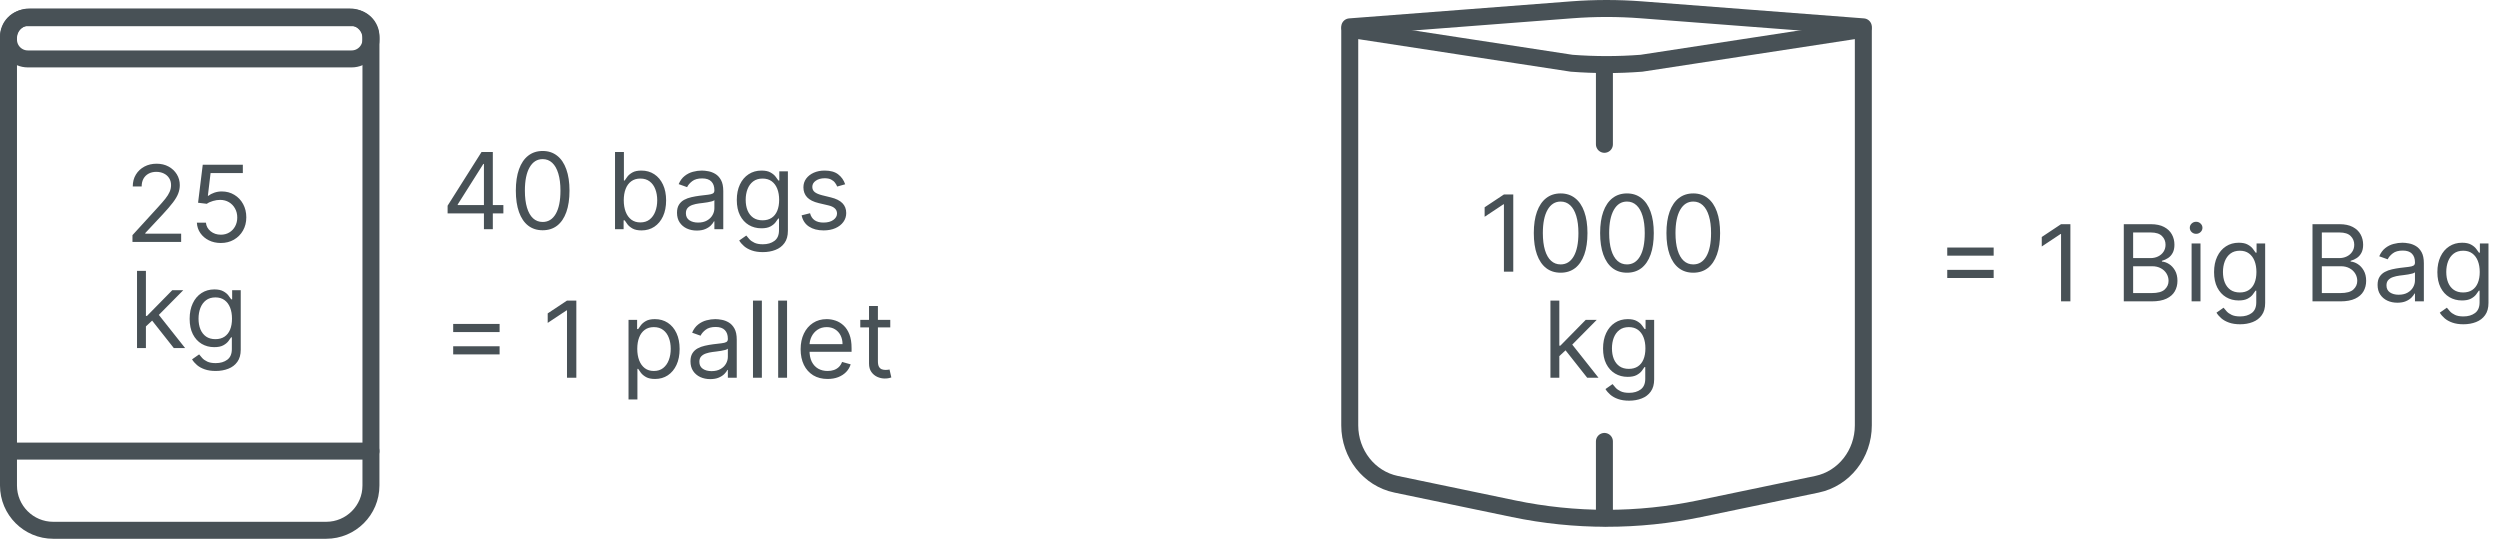
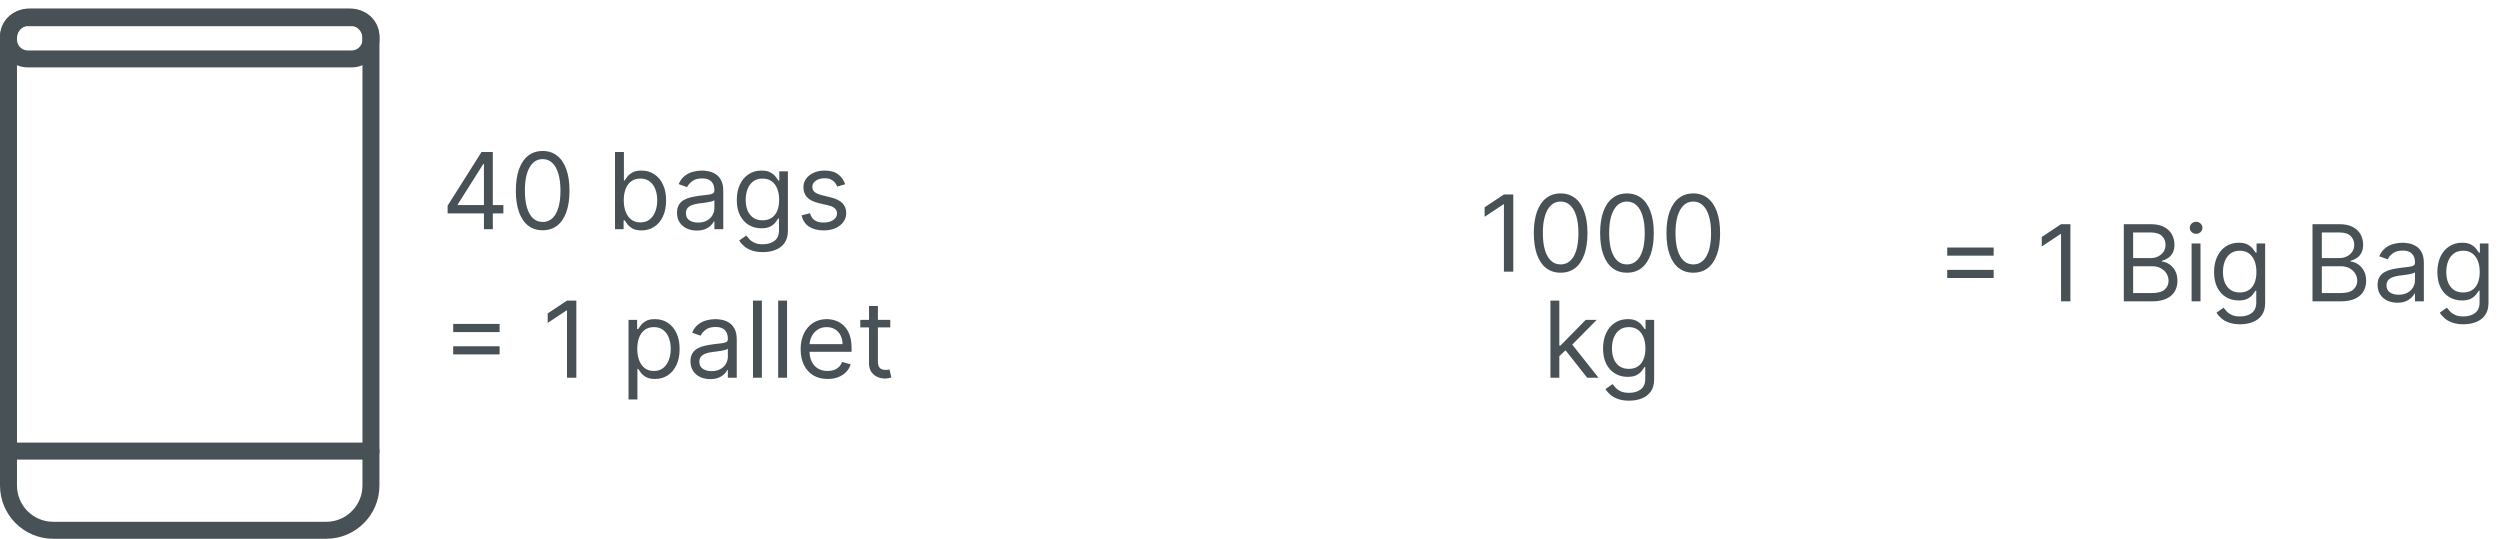
<svg xmlns="http://www.w3.org/2000/svg" width="589" height="127" viewBox="0 0 589 127" fill="none">
  <path d="M105.456 50.271V48.46L113.446 35.818H114.76V38.624H113.872L107.835 48.176V48.318H118.595V50.271H105.456ZM114.014 54V49.721V48.877V35.818H116.109V54H114.014ZM127.853 54.249C126.515 54.249 125.376 53.885 124.435 53.157C123.494 52.423 122.774 51.36 122.277 49.969C121.78 48.573 121.532 46.886 121.532 44.909C121.532 42.944 121.78 41.266 122.277 39.875C122.78 38.479 123.502 37.413 124.443 36.679C125.39 35.94 126.527 35.57 127.853 35.57C129.178 35.57 130.312 35.94 131.253 36.679C132.2 37.413 132.922 38.479 133.419 39.875C133.922 41.266 134.174 42.944 134.174 44.909C134.174 46.886 133.925 48.573 133.428 49.969C132.931 51.36 132.212 52.423 131.271 53.157C130.329 53.885 129.19 54.249 127.853 54.249ZM127.853 52.295C129.178 52.295 130.208 51.656 130.942 50.378C131.676 49.099 132.043 47.276 132.043 44.909C132.043 43.335 131.874 41.994 131.537 40.887C131.205 39.781 130.726 38.937 130.099 38.357C129.477 37.777 128.728 37.487 127.853 37.487C126.539 37.487 125.512 38.135 124.772 39.431C124.032 40.722 123.662 42.548 123.662 44.909C123.662 46.483 123.828 47.821 124.159 48.922C124.491 50.023 124.967 50.86 125.589 51.434C126.216 52.008 126.971 52.295 127.853 52.295ZM144.898 54V35.818H146.993V42.53H147.171C147.325 42.293 147.538 41.991 147.81 41.624C148.088 41.251 148.485 40.92 149 40.63C149.52 40.334 150.225 40.186 151.112 40.186C152.261 40.186 153.273 40.473 154.149 41.047C155.025 41.621 155.708 42.435 156.199 43.489C156.691 44.542 156.936 45.785 156.936 47.217C156.936 48.661 156.691 49.913 156.199 50.973C155.708 52.026 155.028 52.843 154.158 53.423C153.288 53.997 152.284 54.284 151.148 54.284C150.272 54.284 149.571 54.139 149.044 53.849C148.517 53.553 148.112 53.219 147.828 52.846C147.544 52.467 147.325 52.153 147.171 51.905H146.922V54H144.898ZM146.958 47.182C146.958 48.212 147.109 49.12 147.41 49.907C147.712 50.689 148.153 51.301 148.733 51.745C149.313 52.183 150.023 52.402 150.864 52.402C151.74 52.402 152.471 52.171 153.057 51.709C153.649 51.242 154.092 50.615 154.388 49.827C154.69 49.034 154.841 48.153 154.841 47.182C154.841 46.223 154.693 45.359 154.397 44.59C154.107 43.814 153.666 43.202 153.074 42.752C152.489 42.296 151.752 42.068 150.864 42.068C150.012 42.068 149.295 42.284 148.715 42.716C148.135 43.142 147.697 43.74 147.402 44.51C147.106 45.273 146.958 46.164 146.958 47.182ZM164.154 54.32C163.29 54.32 162.506 54.157 161.801 53.831C161.097 53.5 160.538 53.023 160.123 52.402C159.709 51.775 159.502 51.017 159.502 50.129C159.502 49.348 159.656 48.715 159.964 48.229C160.271 47.738 160.683 47.353 161.198 47.075C161.713 46.797 162.281 46.59 162.902 46.454C163.53 46.312 164.16 46.199 164.793 46.117C165.622 46.01 166.294 45.93 166.809 45.877C167.329 45.818 167.708 45.72 167.945 45.584C168.188 45.448 168.309 45.211 168.309 44.874V44.803C168.309 43.927 168.069 43.246 167.59 42.761C167.116 42.275 166.397 42.033 165.432 42.033C164.432 42.033 163.648 42.252 163.08 42.69C162.512 43.128 162.112 43.595 161.881 44.092L159.893 43.382C160.248 42.553 160.721 41.908 161.313 41.447C161.911 40.979 162.562 40.654 163.266 40.47C163.976 40.281 164.675 40.186 165.361 40.186C165.799 40.186 166.302 40.239 166.871 40.346C167.445 40.447 167.998 40.657 168.531 40.976C169.069 41.296 169.516 41.778 169.871 42.423C170.226 43.068 170.404 43.932 170.404 45.016V54H168.309V52.153H168.202C168.06 52.449 167.824 52.766 167.492 53.103C167.161 53.441 166.72 53.728 166.169 53.965C165.619 54.201 164.947 54.32 164.154 54.32ZM164.474 52.438C165.302 52.438 166.001 52.275 166.569 51.949C167.143 51.624 167.575 51.203 167.865 50.689C168.161 50.174 168.309 49.632 168.309 49.064V47.146C168.22 47.253 168.025 47.35 167.723 47.439C167.427 47.522 167.084 47.596 166.693 47.661C166.308 47.72 165.933 47.774 165.566 47.821C165.205 47.862 164.912 47.898 164.687 47.928C164.142 47.999 163.633 48.114 163.16 48.274C162.692 48.428 162.313 48.661 162.023 48.975C161.739 49.283 161.597 49.703 161.597 50.236C161.597 50.964 161.867 51.514 162.405 51.887C162.95 52.254 163.639 52.438 164.474 52.438ZM179.732 59.398C178.72 59.398 177.85 59.267 177.122 59.007C176.394 58.753 175.788 58.415 175.302 57.995C174.823 57.581 174.441 57.137 174.157 56.663L175.826 55.492C176.016 55.74 176.255 56.024 176.545 56.344C176.835 56.669 177.232 56.95 177.735 57.187C178.244 57.43 178.91 57.551 179.732 57.551C180.833 57.551 181.742 57.285 182.458 56.752C183.174 56.219 183.532 55.385 183.532 54.249V51.479H183.355C183.201 51.727 182.982 52.035 182.698 52.402C182.419 52.763 182.017 53.086 181.49 53.37C180.969 53.648 180.265 53.787 179.377 53.787C178.276 53.787 177.288 53.526 176.412 53.006C175.542 52.485 174.853 51.727 174.344 50.733C173.84 49.739 173.589 48.531 173.589 47.111C173.589 45.714 173.835 44.498 174.326 43.462C174.817 42.42 175.501 41.615 176.377 41.047C177.253 40.473 178.265 40.186 179.413 40.186C180.301 40.186 181.005 40.334 181.526 40.63C182.052 40.92 182.455 41.251 182.733 41.624C183.017 41.991 183.236 42.293 183.39 42.53H183.603V40.364H185.627V54.391C185.627 55.562 185.361 56.515 184.828 57.249C184.302 57.989 183.591 58.531 182.698 58.874C181.81 59.223 180.821 59.398 179.732 59.398ZM179.661 51.905C180.502 51.905 181.212 51.712 181.792 51.328C182.372 50.943 182.813 50.39 183.115 49.668C183.417 48.946 183.568 48.081 183.568 47.075C183.568 46.093 183.42 45.226 183.124 44.474C182.828 43.722 182.39 43.133 181.81 42.707C181.23 42.281 180.514 42.068 179.661 42.068C178.774 42.068 178.034 42.293 177.442 42.743C176.856 43.193 176.415 43.796 176.119 44.554C175.829 45.312 175.684 46.152 175.684 47.075C175.684 48.022 175.832 48.86 176.128 49.588C176.43 50.31 176.874 50.878 177.46 51.292C178.052 51.701 178.785 51.905 179.661 51.905ZM199.122 43.418L197.24 43.95C197.121 43.637 196.947 43.332 196.716 43.036C196.491 42.734 196.183 42.485 195.792 42.29C195.402 42.095 194.902 41.997 194.292 41.997C193.458 41.997 192.762 42.19 192.206 42.574C191.655 42.953 191.38 43.435 191.38 44.021C191.38 44.542 191.57 44.953 191.948 45.255C192.327 45.557 192.919 45.809 193.724 46.01L195.748 46.507C196.967 46.803 197.876 47.256 198.474 47.865C199.071 48.469 199.37 49.247 199.37 50.2C199.37 50.981 199.145 51.68 198.695 52.295C198.252 52.911 197.63 53.396 196.831 53.751C196.032 54.106 195.103 54.284 194.044 54.284C192.653 54.284 191.501 53.982 190.59 53.379C189.679 52.775 189.102 51.893 188.859 50.733L190.847 50.236C191.037 50.97 191.395 51.52 191.922 51.887C192.454 52.254 193.15 52.438 194.008 52.438C194.985 52.438 195.76 52.23 196.334 51.816C196.914 51.396 197.204 50.893 197.204 50.307C197.204 49.833 197.038 49.437 196.707 49.117C196.375 48.792 195.866 48.549 195.18 48.389L192.907 47.856C191.658 47.561 190.741 47.102 190.155 46.48C189.575 45.853 189.285 45.069 189.285 44.128C189.285 43.358 189.501 42.678 189.933 42.086C190.371 41.494 190.966 41.029 191.718 40.692C192.475 40.355 193.333 40.186 194.292 40.186C195.642 40.186 196.701 40.482 197.47 41.074C198.246 41.666 198.796 42.447 199.122 43.418ZM106.77 78.24V76.322H117.707V78.24H106.77ZM106.77 83.496V81.578H117.707V83.496H106.77ZM135.785 70.818V89H133.583V73.126H133.477L129.038 76.074V73.837L133.583 70.818H135.785ZM148.081 94.114V75.364H150.105V77.53H150.353C150.507 77.293 150.72 76.991 150.993 76.624C151.271 76.251 151.667 75.92 152.182 75.63C152.703 75.334 153.407 75.186 154.295 75.186C155.443 75.186 156.455 75.473 157.331 76.047C158.207 76.621 158.891 77.435 159.382 78.489C159.873 79.542 160.119 80.785 160.119 82.217C160.119 83.662 159.873 84.913 159.382 85.973C158.891 87.026 158.21 87.843 157.34 88.423C156.47 88.997 155.467 89.284 154.331 89.284C153.455 89.284 152.753 89.139 152.227 88.849C151.7 88.553 151.294 88.219 151.01 87.846C150.726 87.467 150.507 87.153 150.353 86.905H150.176V94.114H148.081ZM150.14 82.182C150.14 83.212 150.291 84.12 150.593 84.907C150.895 85.689 151.336 86.301 151.916 86.745C152.496 87.183 153.206 87.402 154.047 87.402C154.923 87.402 155.653 87.171 156.239 86.71C156.831 86.242 157.275 85.615 157.571 84.827C157.873 84.034 158.024 83.153 158.024 82.182C158.024 81.223 157.876 80.359 157.58 79.59C157.29 78.814 156.849 78.202 156.257 77.752C155.671 77.296 154.934 77.068 154.047 77.068C153.194 77.068 152.478 77.284 151.898 77.716C151.318 78.142 150.88 78.74 150.584 79.51C150.288 80.273 150.14 81.164 150.14 82.182ZM167.328 89.32C166.464 89.32 165.68 89.157 164.975 88.831C164.271 88.5 163.712 88.023 163.297 87.402C162.883 86.775 162.676 86.017 162.676 85.129C162.676 84.348 162.83 83.715 163.138 83.229C163.445 82.738 163.857 82.353 164.372 82.075C164.886 81.797 165.455 81.59 166.076 81.454C166.703 81.312 167.334 81.199 167.967 81.117C168.796 81.01 169.467 80.93 169.982 80.877C170.503 80.818 170.882 80.72 171.119 80.584C171.361 80.448 171.483 80.211 171.483 79.874V79.803C171.483 78.927 171.243 78.246 170.764 77.761C170.29 77.275 169.571 77.033 168.606 77.033C167.606 77.033 166.822 77.252 166.254 77.69C165.685 78.128 165.286 78.595 165.055 79.092L163.066 78.382C163.422 77.553 163.895 76.908 164.487 76.447C165.085 75.979 165.736 75.654 166.44 75.47C167.15 75.281 167.849 75.186 168.535 75.186C168.973 75.186 169.476 75.239 170.044 75.346C170.619 75.447 171.172 75.657 171.705 75.976C172.243 76.296 172.69 76.778 173.045 77.423C173.4 78.068 173.578 78.933 173.578 80.016V89H171.483V87.153H171.376C171.234 87.449 170.997 87.766 170.666 88.103C170.334 88.441 169.894 88.728 169.343 88.965C168.793 89.201 168.121 89.32 167.328 89.32ZM167.647 87.438C168.476 87.438 169.174 87.275 169.743 86.949C170.317 86.624 170.749 86.204 171.039 85.689C171.335 85.174 171.483 84.632 171.483 84.064V82.146C171.394 82.253 171.199 82.35 170.897 82.439C170.601 82.522 170.258 82.596 169.867 82.661C169.482 82.72 169.106 82.774 168.739 82.821C168.378 82.862 168.085 82.898 167.861 82.928C167.316 82.999 166.807 83.114 166.334 83.274C165.866 83.428 165.487 83.662 165.197 83.975C164.913 84.283 164.771 84.703 164.771 85.236C164.771 85.964 165.04 86.514 165.579 86.887C166.123 87.254 166.813 87.438 167.647 87.438ZM179.497 70.818V89H177.402V70.818H179.497ZM185.43 70.818V89H183.335V70.818H185.43ZM194.985 89.284C193.671 89.284 192.537 88.994 191.584 88.414C190.637 87.828 189.906 87.011 189.392 85.964C188.883 84.91 188.628 83.685 188.628 82.288C188.628 80.892 188.883 79.66 189.392 78.595C189.906 77.524 190.623 76.689 191.54 76.092C192.463 75.488 193.54 75.186 194.771 75.186C195.482 75.186 196.183 75.305 196.876 75.541C197.568 75.778 198.198 76.163 198.767 76.695C199.335 77.222 199.787 77.921 200.125 78.79C200.462 79.66 200.631 80.732 200.631 82.004V82.892H190.119V81.081H198.5C198.5 80.312 198.346 79.625 198.039 79.021C197.737 78.418 197.305 77.941 196.742 77.592C196.186 77.243 195.529 77.068 194.771 77.068C193.937 77.068 193.215 77.275 192.605 77.69C192.002 78.098 191.537 78.631 191.211 79.288C190.886 79.945 190.723 80.649 190.723 81.401V82.608C190.723 83.638 190.901 84.511 191.256 85.227C191.617 85.937 192.117 86.479 192.756 86.852C193.395 87.219 194.138 87.402 194.985 87.402C195.535 87.402 196.032 87.325 196.476 87.171C196.926 87.011 197.314 86.775 197.639 86.461C197.965 86.141 198.216 85.745 198.394 85.271L200.418 85.84C200.205 86.526 199.847 87.13 199.344 87.651C198.84 88.165 198.219 88.568 197.479 88.858C196.739 89.142 195.908 89.284 194.985 89.284ZM209.748 75.364V77.139H202.682V75.364H209.748ZM204.741 72.097H206.836V85.094C206.836 85.686 206.922 86.129 207.094 86.425C207.271 86.715 207.496 86.911 207.769 87.011C208.047 87.106 208.34 87.153 208.648 87.153C208.878 87.153 209.068 87.142 209.216 87.118C209.364 87.088 209.482 87.065 209.571 87.047L209.997 88.929C209.855 88.982 209.657 89.035 209.402 89.089C209.148 89.148 208.825 89.178 208.434 89.178C207.843 89.178 207.263 89.05 206.694 88.796C206.132 88.541 205.665 88.154 205.292 87.633C204.925 87.112 204.741 86.455 204.741 85.662V72.097Z" fill="#485156" />
  <path d="M458.77 60.24V58.322H469.707V60.24H458.77ZM458.77 65.496V63.578H469.707V65.496H458.77ZM487.785 52.818V71H485.583V55.126H485.477L481.038 58.074V55.837L485.583 52.818H487.785ZM500.365 71V52.818H506.721C507.988 52.818 509.033 53.037 509.855 53.475C510.678 53.907 511.29 54.49 511.693 55.224C512.095 55.952 512.297 56.76 512.297 57.648C512.297 58.429 512.158 59.074 511.879 59.583C511.607 60.092 511.246 60.495 510.796 60.791C510.352 61.086 509.87 61.305 509.349 61.447V61.625C509.906 61.66 510.465 61.856 511.027 62.211C511.589 62.566 512.06 63.075 512.439 63.738C512.817 64.401 513.007 65.212 513.007 66.171C513.007 67.082 512.8 67.902 512.385 68.63C511.971 69.358 511.317 69.935 510.423 70.361C509.53 70.787 508.367 71 506.934 71H500.365ZM502.566 69.047H506.934C508.373 69.047 509.394 68.769 509.997 68.212C510.607 67.65 510.912 66.969 510.912 66.171C510.912 65.555 510.755 64.987 510.441 64.466C510.127 63.939 509.681 63.519 509.101 63.205C508.521 62.886 507.834 62.726 507.041 62.726H502.566V69.047ZM502.566 60.808H506.65C507.313 60.808 507.911 60.678 508.444 60.418C508.982 60.157 509.408 59.79 509.722 59.317C510.042 58.843 510.201 58.287 510.201 57.648C510.201 56.849 509.923 56.171 509.367 55.615C508.811 55.052 507.929 54.771 506.721 54.771H502.566V60.808ZM516.34 71V57.364H518.436V71H516.34ZM517.406 55.091C516.997 55.091 516.645 54.952 516.349 54.674C516.059 54.395 515.914 54.061 515.914 53.67C515.914 53.28 516.059 52.945 516.349 52.667C516.645 52.389 516.997 52.25 517.406 52.25C517.814 52.25 518.163 52.389 518.453 52.667C518.749 52.945 518.897 53.28 518.897 53.67C518.897 54.061 518.749 54.395 518.453 54.674C518.163 54.952 517.814 55.091 517.406 55.091ZM527.777 76.398C526.765 76.398 525.895 76.267 525.167 76.007C524.439 75.753 523.833 75.415 523.347 74.995C522.868 74.581 522.486 74.137 522.202 73.663L523.871 72.492C524.06 72.74 524.3 73.024 524.59 73.344C524.88 73.669 525.277 73.95 525.78 74.187C526.289 74.43 526.955 74.551 527.777 74.551C528.878 74.551 529.787 74.285 530.503 73.752C531.219 73.219 531.577 72.385 531.577 71.249V68.479H531.4C531.246 68.727 531.027 69.035 530.743 69.402C530.464 69.763 530.062 70.086 529.535 70.37C529.014 70.648 528.31 70.787 527.422 70.787C526.321 70.787 525.333 70.526 524.457 70.006C523.587 69.485 522.897 68.727 522.388 67.733C521.885 66.739 521.634 65.531 521.634 64.111C521.634 62.714 521.879 61.498 522.371 60.462C522.862 59.42 523.546 58.615 524.422 58.047C525.297 57.473 526.31 57.186 527.458 57.186C528.346 57.186 529.05 57.334 529.571 57.63C530.097 57.92 530.5 58.251 530.778 58.624C531.062 58.991 531.281 59.293 531.435 59.53H531.648V57.364H533.672V71.391C533.672 72.562 533.406 73.515 532.873 74.249C532.346 74.989 531.636 75.531 530.743 75.874C529.855 76.223 528.866 76.398 527.777 76.398ZM527.706 68.905C528.547 68.905 529.257 68.713 529.837 68.328C530.417 67.943 530.858 67.39 531.16 66.668C531.462 65.945 531.613 65.081 531.613 64.075C531.613 63.093 531.465 62.226 531.169 61.474C530.873 60.722 530.435 60.133 529.855 59.707C529.275 59.281 528.559 59.068 527.706 59.068C526.819 59.068 526.079 59.293 525.487 59.743C524.901 60.193 524.46 60.796 524.164 61.554C523.874 62.312 523.729 63.152 523.729 64.075C523.729 65.022 523.877 65.86 524.173 66.588C524.475 67.31 524.919 67.878 525.505 68.292C526.096 68.701 526.83 68.905 527.706 68.905ZM544.823 71V52.818H551.179C552.446 52.818 553.491 53.037 554.313 53.475C555.136 53.907 555.748 54.49 556.151 55.224C556.553 55.952 556.755 56.76 556.755 57.648C556.755 58.429 556.616 59.074 556.337 59.583C556.065 60.092 555.704 60.495 555.254 60.791C554.81 61.086 554.328 61.305 553.807 61.447V61.625C554.364 61.66 554.923 61.856 555.485 62.211C556.047 62.566 556.518 63.075 556.897 63.738C557.275 64.401 557.465 65.212 557.465 66.171C557.465 67.082 557.258 67.902 556.843 68.63C556.429 69.358 555.775 69.935 554.881 70.361C553.988 70.787 552.825 71 551.392 71H544.823ZM547.025 69.047H551.392C552.831 69.047 553.852 68.769 554.455 68.212C555.065 67.65 555.37 66.969 555.37 66.171C555.37 65.555 555.213 64.987 554.899 64.466C554.585 63.939 554.139 63.519 553.559 63.205C552.979 62.886 552.292 62.726 551.499 62.726H547.025V69.047ZM547.025 60.808H551.108C551.771 60.808 552.369 60.678 552.902 60.418C553.44 60.157 553.866 59.79 554.18 59.317C554.5 58.843 554.659 58.287 554.659 57.648C554.659 56.849 554.381 56.171 553.825 55.615C553.269 55.052 552.387 54.771 551.179 54.771H547.025V60.808ZM564.811 71.32C563.947 71.32 563.163 71.157 562.459 70.831C561.754 70.5 561.195 70.023 560.781 69.402C560.366 68.775 560.159 68.017 560.159 67.129C560.159 66.348 560.313 65.715 560.621 65.229C560.929 64.738 561.34 64.353 561.855 64.075C562.37 63.797 562.938 63.59 563.559 63.454C564.187 63.312 564.817 63.199 565.45 63.117C566.279 63.01 566.951 62.93 567.466 62.877C567.987 62.818 568.365 62.72 568.602 62.584C568.845 62.448 568.966 62.211 568.966 61.874V61.803C568.966 60.927 568.726 60.246 568.247 59.761C567.773 59.275 567.054 59.033 566.09 59.033C565.089 59.033 564.305 59.252 563.737 59.69C563.169 60.128 562.769 60.595 562.539 61.092L560.55 60.382C560.905 59.553 561.378 58.908 561.97 58.447C562.568 57.979 563.219 57.654 563.923 57.47C564.634 57.281 565.332 57.186 566.019 57.186C566.457 57.186 566.96 57.239 567.528 57.346C568.102 57.447 568.655 57.657 569.188 57.976C569.727 58.296 570.173 58.778 570.529 59.423C570.884 60.068 571.061 60.932 571.061 62.016V71H568.966V69.153H568.86C568.718 69.449 568.481 69.766 568.149 70.103C567.818 70.441 567.377 70.728 566.827 70.965C566.276 71.201 565.604 71.32 564.811 71.32ZM565.131 69.438C565.959 69.438 566.658 69.275 567.226 68.949C567.8 68.624 568.232 68.204 568.522 67.689C568.818 67.174 568.966 66.632 568.966 66.064V64.146C568.877 64.253 568.682 64.35 568.38 64.439C568.084 64.522 567.741 64.596 567.35 64.661C566.966 64.72 566.59 64.774 566.223 64.821C565.862 64.862 565.569 64.898 565.344 64.928C564.799 64.999 564.29 65.114 563.817 65.274C563.349 65.428 562.971 65.662 562.681 65.975C562.396 66.283 562.254 66.703 562.254 67.236C562.254 67.964 562.524 68.514 563.062 68.887C563.607 69.254 564.296 69.438 565.131 69.438ZM580.39 76.398C579.378 76.398 578.508 76.267 577.78 76.007C577.052 75.753 576.445 75.415 575.96 74.995C575.48 74.581 575.098 74.137 574.814 73.663L576.483 72.492C576.673 72.74 576.912 73.024 577.203 73.344C577.493 73.669 577.889 73.95 578.392 74.187C578.901 74.43 579.567 74.551 580.39 74.551C581.491 74.551 582.399 74.285 583.115 73.752C583.831 73.219 584.189 72.385 584.189 71.249V68.479H584.012C583.858 68.727 583.639 69.035 583.355 69.402C583.077 69.763 582.674 70.086 582.147 70.37C581.627 70.648 580.922 70.787 580.035 70.787C578.934 70.787 577.945 70.526 577.069 70.006C576.199 69.485 575.51 68.727 575.001 67.733C574.498 66.739 574.246 65.531 574.246 64.111C574.246 62.714 574.492 61.498 574.983 60.462C575.474 59.42 576.158 58.615 577.034 58.047C577.91 57.473 578.922 57.186 580.07 57.186C580.958 57.186 581.662 57.334 582.183 57.63C582.71 57.92 583.112 58.251 583.39 58.624C583.674 58.991 583.893 59.293 584.047 59.53H584.26V57.364H586.285V71.391C586.285 72.562 586.018 73.515 585.486 74.249C584.959 74.989 584.249 75.531 583.355 75.874C582.467 76.223 581.479 76.398 580.39 76.398ZM580.319 68.905C581.159 68.905 581.869 68.713 582.449 68.328C583.029 67.943 583.47 67.39 583.772 66.668C584.074 65.945 584.225 65.081 584.225 64.075C584.225 63.093 584.077 62.226 583.781 61.474C583.485 60.722 583.047 60.133 582.467 59.707C581.887 59.281 581.171 59.068 580.319 59.068C579.431 59.068 578.691 59.293 578.099 59.743C577.513 60.193 577.072 60.796 576.776 61.554C576.486 62.312 576.341 63.152 576.341 64.075C576.341 65.022 576.489 65.86 576.785 66.588C577.087 67.31 577.531 67.878 578.117 68.292C578.709 68.701 579.443 68.905 580.319 68.905Z" fill="#485156" />
  <g clip-path="url(#clip0_1956_2)">
    <path d="M6.431 4.166H82.964C85.409 4.166 87.395 6.151 87.395 8.597V114.395C87.395 120.212 82.672 124.935 76.855 124.935H12.54C6.723 124.935 2 120.212 2 114.395V8.597C2 6.151 3.985 4.166 6.431 4.166Z" stroke="#485156" stroke-width="4" stroke-linecap="round" stroke-linejoin="round" />
-     <path d="M6.986 4H82.408C85.16 4 87.395 6.234 87.395 8.986V9.325C87.395 11.84 85.352 13.882 82.837 13.882H6.558C4.042 13.882 2 11.84 2 9.325V8.986C2 6.234 4.234 4 6.986 4Z" stroke="#485156" stroke-width="4" stroke-linecap="round" stroke-linejoin="round" />
+     <path d="M6.986 4H82.408C85.16 4 87.395 6.234 87.395 8.986V9.325C87.395 11.84 85.352 13.882 82.837 13.882H6.558C4.042 13.882 2 11.84 2 9.325V8.986C2 6.234 4.234 4 6.986 4" stroke="#485156" stroke-width="4" stroke-linecap="round" stroke-linejoin="round" />
    <path d="M2 106.284H87.395" stroke="#485156" stroke-width="4" stroke-linecap="round" stroke-linejoin="round" />
  </g>
-   <path d="M31.209 57V55.402L37.21 48.832C37.914 48.063 38.495 47.394 38.95 46.826C39.406 46.252 39.743 45.713 39.962 45.21C40.187 44.701 40.3 44.169 40.3 43.612C40.3 42.973 40.146 42.42 39.838 41.952C39.536 41.484 39.122 41.123 38.595 40.869C38.068 40.614 37.477 40.487 36.82 40.487C36.121 40.487 35.512 40.632 34.991 40.922C34.476 41.206 34.076 41.606 33.792 42.121C33.514 42.636 33.375 43.239 33.375 43.932H31.28C31.28 42.867 31.525 41.931 32.017 41.126C32.508 40.322 33.177 39.694 34.023 39.244C34.875 38.794 35.831 38.57 36.891 38.57C37.956 38.57 38.9 38.794 39.723 39.244C40.545 39.694 41.19 40.301 41.658 41.064C42.126 41.828 42.359 42.677 42.359 43.612C42.359 44.281 42.238 44.935 41.995 45.574C41.759 46.208 41.344 46.915 40.752 47.696C40.166 48.471 39.353 49.418 38.311 50.537L34.227 54.905V55.047H42.679V57H31.209ZM52.027 57.249C50.986 57.249 50.047 57.041 49.213 56.627C48.379 56.213 47.71 55.645 47.207 54.923C46.704 54.2 46.428 53.378 46.381 52.455H48.512C48.594 53.277 48.967 53.958 49.63 54.496C50.299 55.029 51.098 55.295 52.027 55.295C52.773 55.295 53.436 55.121 54.016 54.772C54.602 54.422 55.061 53.943 55.392 53.334C55.729 52.718 55.898 52.023 55.898 51.247C55.898 50.454 55.723 49.747 55.374 49.125C55.031 48.498 54.557 48.004 53.954 47.643C53.35 47.282 52.661 47.098 51.885 47.092C51.329 47.086 50.758 47.172 50.172 47.35C49.586 47.521 49.103 47.743 48.725 48.016L46.665 47.767L47.766 38.818H57.212V40.771H49.612L48.973 46.133H49.08C49.453 45.838 49.92 45.592 50.483 45.397C51.045 45.201 51.631 45.104 52.24 45.104C53.353 45.104 54.344 45.37 55.214 45.903C56.09 46.429 56.777 47.151 57.274 48.069C57.777 48.986 58.029 50.034 58.029 51.212C58.029 52.372 57.768 53.407 57.248 54.319C56.733 55.224 56.022 55.941 55.117 56.467C54.211 56.988 53.181 57.249 52.027 57.249ZM34.235 77.028L34.2 74.436H34.626L40.592 68.364H43.184L36.827 74.791H36.65L34.235 77.028ZM32.282 82V63.818H34.377V82H32.282ZM40.947 82L35.62 75.253L37.111 73.797L43.61 82H40.947ZM50.823 87.398C49.811 87.398 48.941 87.267 48.213 87.007C47.485 86.753 46.879 86.415 46.393 85.995C45.914 85.581 45.532 85.137 45.248 84.663L46.917 83.492C47.106 83.74 47.346 84.024 47.636 84.344C47.926 84.669 48.323 84.95 48.826 85.187C49.335 85.43 50.001 85.551 50.823 85.551C51.924 85.551 52.833 85.285 53.549 84.752C54.265 84.219 54.623 83.385 54.623 82.249V79.479H54.445C54.291 79.727 54.072 80.035 53.788 80.402C53.51 80.763 53.108 81.086 52.581 81.37C52.06 81.648 51.356 81.787 50.468 81.787C49.367 81.787 48.379 81.526 47.503 81.006C46.633 80.485 45.943 79.727 45.434 78.733C44.931 77.739 44.68 76.531 44.68 75.111C44.68 73.714 44.925 72.498 45.417 71.462C45.908 70.42 46.592 69.615 47.467 69.047C48.343 68.473 49.355 68.186 50.504 68.186C51.391 68.186 52.096 68.334 52.617 68.63C53.143 68.92 53.546 69.251 53.824 69.624C54.108 69.991 54.327 70.293 54.481 70.53H54.694V68.364H56.718V82.391C56.718 83.562 56.452 84.515 55.919 85.249C55.392 85.989 54.682 86.531 53.788 86.874C52.901 87.223 51.912 87.398 50.823 87.398ZM50.752 79.905C51.593 79.905 52.303 79.713 52.883 79.328C53.463 78.943 53.904 78.39 54.206 77.668C54.508 76.945 54.658 76.081 54.658 75.075C54.658 74.093 54.511 73.226 54.215 72.474C53.919 71.722 53.481 71.133 52.901 70.707C52.321 70.281 51.605 70.068 50.752 70.068C49.864 70.068 49.125 70.293 48.533 70.743C47.947 71.193 47.506 71.796 47.21 72.554C46.92 73.312 46.775 74.152 46.775 75.075C46.775 76.022 46.923 76.86 47.219 77.588C47.521 78.31 47.965 78.878 48.55 79.292C49.142 79.701 49.876 79.905 50.752 79.905Z" fill="#485156" />
  <g clip-path="url(#clip1_1956_2)">
-     <path d="M318 6.888V100.215C318 106.96 322.567 112.767 328.912 114.089L356.571 119.85C371.047 122.865 385.952 122.865 400.429 119.85L428.088 114.089C434.433 112.767 439 106.96 439 100.215V6.888L386.716 14.9C381.246 15.32 375.754 15.32 370.284 14.9L318 6.888Z" stroke="#485156" stroke-width="4" stroke-linecap="round" stroke-linejoin="round" />
    <path d="M318 6.327L370.284 2.315C375.754 1.895 381.246 1.895 386.716 2.315L439 6.327" stroke="#485156" stroke-width="4" stroke-linecap="round" stroke-linejoin="round" />
    <path d="M378 34L378 16" stroke="#485156" stroke-width="4" stroke-linecap="round" stroke-linejoin="round" />
    <path d="M378 122L378 104" stroke="#485156" stroke-width="4" stroke-linecap="round" stroke-linejoin="round" />
  </g>
  <path d="M356.526 45.818V64H354.324V48.126H354.218L349.779 51.074V48.837L354.324 45.818H356.526ZM367.686 64.249C366.348 64.249 365.209 63.885 364.268 63.157C363.327 62.423 362.607 61.36 362.11 59.969C361.613 58.573 361.365 56.886 361.365 54.909C361.365 52.944 361.613 51.266 362.11 49.875C362.613 48.479 363.335 47.413 364.276 46.679C365.223 45.94 366.36 45.57 367.686 45.57C369.011 45.57 370.145 45.94 371.086 46.679C372.033 47.413 372.755 48.479 373.252 49.875C373.755 51.266 374.007 52.944 374.007 54.909C374.007 56.886 373.758 58.573 373.261 59.969C372.764 61.36 372.045 62.423 371.104 63.157C370.162 63.885 369.023 64.249 367.686 64.249ZM367.686 62.295C369.011 62.295 370.041 61.656 370.775 60.378C371.509 59.099 371.876 57.276 371.876 54.909C371.876 53.335 371.707 51.994 371.37 50.887C371.038 49.781 370.559 48.937 369.932 48.357C369.31 47.777 368.561 47.487 367.686 47.487C366.372 47.487 365.345 48.135 364.605 49.431C363.865 50.722 363.495 52.548 363.495 54.909C363.495 56.483 363.661 57.821 363.992 58.922C364.324 60.023 364.8 60.86 365.422 61.434C366.049 62.008 366.804 62.295 367.686 62.295ZM383.311 64.249C381.973 64.249 380.834 63.885 379.893 63.157C378.952 62.423 378.232 61.36 377.735 59.969C377.238 58.573 376.99 56.886 376.99 54.909C376.99 52.944 377.238 51.266 377.735 49.875C378.238 48.479 378.96 47.413 379.901 46.679C380.848 45.94 381.985 45.57 383.311 45.57C384.636 45.57 385.77 45.94 386.711 46.679C387.658 47.413 388.38 48.479 388.877 49.875C389.38 51.266 389.632 52.944 389.632 54.909C389.632 56.886 389.383 58.573 388.886 59.969C388.389 61.36 387.67 62.423 386.729 63.157C385.787 63.885 384.648 64.249 383.311 64.249ZM383.311 62.295C384.636 62.295 385.666 61.656 386.4 60.378C387.134 59.099 387.501 57.276 387.501 54.909C387.501 53.335 387.332 51.994 386.995 50.887C386.663 49.781 386.184 48.937 385.557 48.357C384.935 47.777 384.186 47.487 383.311 47.487C381.997 47.487 380.97 48.135 380.23 49.431C379.49 50.722 379.12 52.548 379.12 54.909C379.12 56.483 379.286 57.821 379.617 58.922C379.949 60.023 380.425 60.86 381.047 61.434C381.674 62.008 382.429 62.295 383.311 62.295ZM398.936 64.249C397.598 64.249 396.459 63.885 395.518 63.157C394.577 62.423 393.857 61.36 393.36 59.969C392.863 58.573 392.615 56.886 392.615 54.909C392.615 52.944 392.863 51.266 393.36 49.875C393.863 48.479 394.585 47.413 395.526 46.679C396.473 45.94 397.61 45.57 398.936 45.57C400.261 45.57 401.395 45.94 402.336 46.679C403.283 47.413 404.005 48.479 404.502 49.875C405.005 51.266 405.257 52.944 405.257 54.909C405.257 56.886 405.008 58.573 404.511 59.969C404.014 61.36 403.295 62.423 402.354 63.157C401.412 63.885 400.273 64.249 398.936 64.249ZM398.936 62.295C400.261 62.295 401.291 61.656 402.025 60.378C402.759 59.099 403.126 57.276 403.126 54.909C403.126 53.335 402.957 51.994 402.62 50.887C402.288 49.781 401.809 48.937 401.182 48.357C400.56 47.777 399.811 47.487 398.936 47.487C397.622 47.487 396.595 48.135 395.855 49.431C395.115 50.722 394.745 52.548 394.745 54.909C394.745 56.483 394.911 57.821 395.242 58.922C395.574 60.023 396.05 60.86 396.672 61.434C397.299 62.008 398.054 62.295 398.936 62.295ZM367.235 84.028L367.199 81.436H367.626L373.592 75.364H376.184L369.827 81.791H369.65L367.235 84.028ZM365.282 89V70.818H367.377V89H365.282ZM373.947 89L368.62 82.253L370.111 80.797L376.61 89H373.947ZM383.823 94.398C382.811 94.398 381.941 94.267 381.213 94.007C380.485 93.753 379.879 93.415 379.393 92.995C378.914 92.581 378.532 92.137 378.248 91.663L379.917 90.492C380.106 90.74 380.346 91.024 380.636 91.344C380.926 91.669 381.323 91.95 381.826 92.187C382.335 92.43 383.001 92.551 383.823 92.551C384.924 92.551 385.833 92.285 386.549 91.752C387.265 91.219 387.623 90.385 387.623 89.249V86.479H387.445C387.292 86.727 387.073 87.035 386.788 87.402C386.51 87.763 386.108 88.086 385.581 88.37C385.06 88.648 384.356 88.787 383.468 88.787C382.367 88.787 381.379 88.526 380.503 88.006C379.633 87.485 378.943 86.727 378.434 85.733C377.931 84.739 377.68 83.531 377.68 82.111C377.68 80.714 377.925 79.498 378.417 78.462C378.908 77.42 379.591 76.615 380.467 76.047C381.343 75.473 382.355 75.186 383.504 75.186C384.391 75.186 385.096 75.334 385.617 75.63C386.143 75.92 386.546 76.251 386.824 76.624C387.108 76.991 387.327 77.293 387.481 77.53H387.694V75.364H389.718V89.391C389.718 90.562 389.452 91.515 388.919 92.249C388.392 92.989 387.682 93.531 386.788 93.874C385.901 94.223 384.912 94.398 383.823 94.398ZM383.752 86.905C384.593 86.905 385.303 86.713 385.883 86.328C386.463 85.943 386.904 85.39 387.206 84.668C387.508 83.945 387.658 83.081 387.658 82.075C387.658 81.093 387.511 80.226 387.215 79.474C386.919 78.722 386.481 78.133 385.901 77.707C385.321 77.281 384.604 77.068 383.752 77.068C382.864 77.068 382.125 77.293 381.533 77.743C380.947 78.193 380.506 78.796 380.21 79.554C379.92 80.312 379.775 81.152 379.775 82.075C379.775 83.022 379.923 83.86 380.219 84.588C380.521 85.31 380.965 85.878 381.551 86.292C382.142 86.701 382.876 86.905 383.752 86.905Z" fill="#485156" />
  <defs>
    <clipPath id="clip0_1956_2">
      <rect width="89.395" height="124.935" fill="white" transform="translate(0 2)" />
    </clipPath>
    <clipPath id="clip1_1956_2">
-       <rect width="125" height="124.111" fill="white" transform="translate(316)" />
-     </clipPath>
+       </clipPath>
  </defs>
</svg>